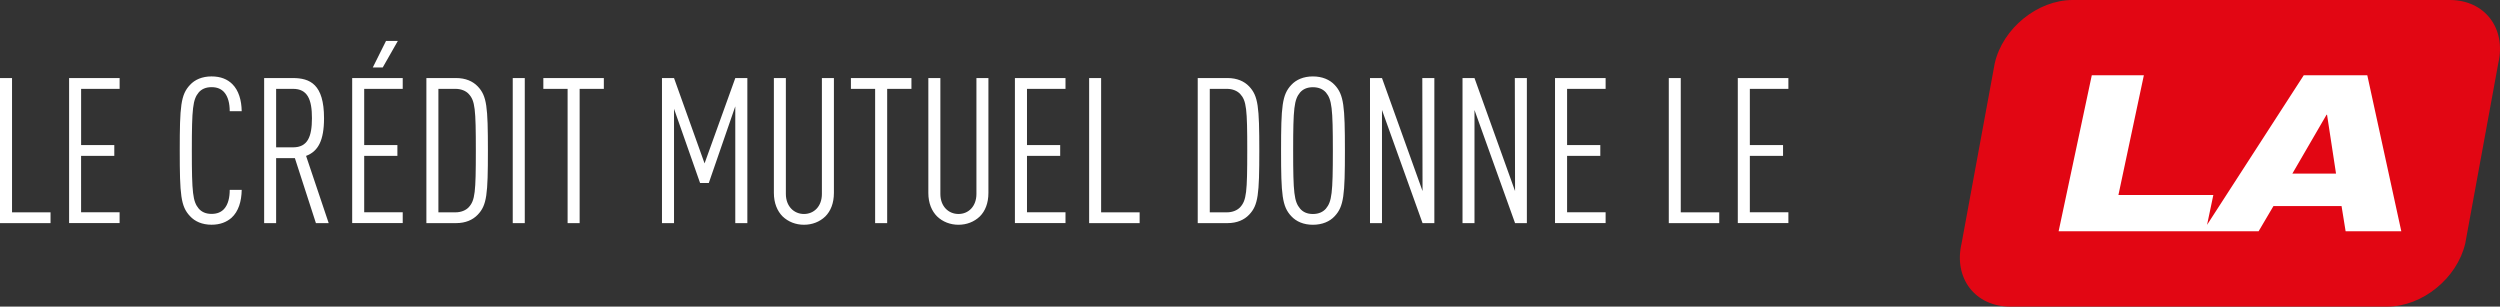
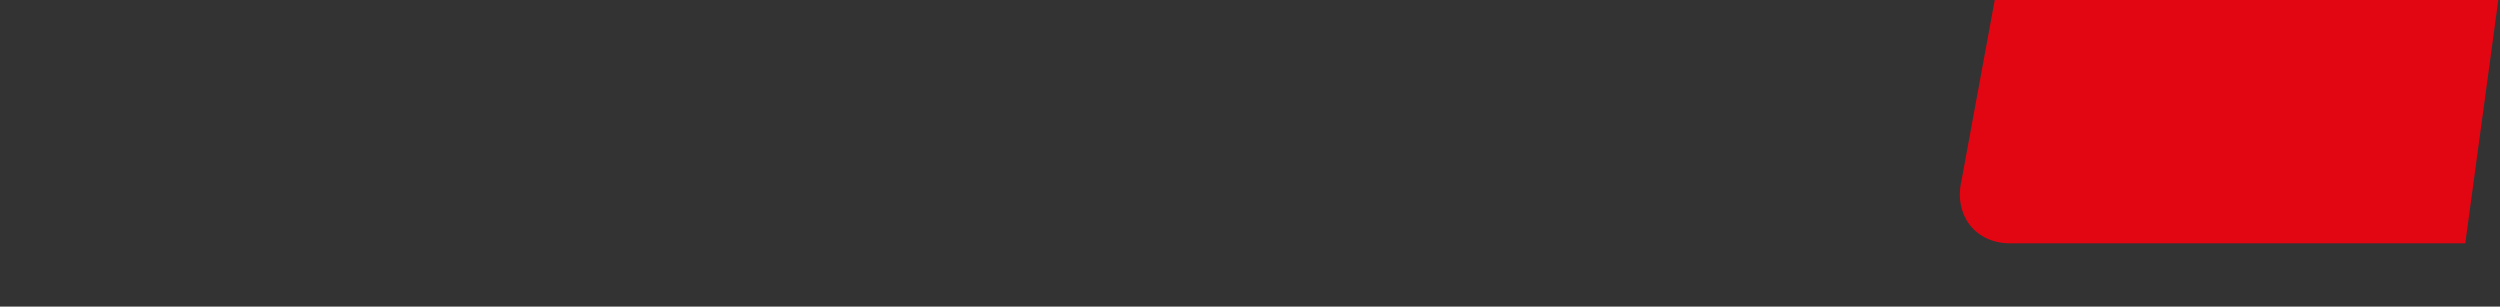
<svg xmlns="http://www.w3.org/2000/svg" version="1.1" id="Calque_1" x="0px" y="0px" width="171.241px" height="21px" viewBox="-45.281 -7.751 171.241 21" enable-background="new -45.281 -7.751 171.241 21" xml:space="preserve">
  <rect x="-45.281" y="-7.751" width="171.241" height="21" fill="#333333" stroke="none" />
-   <path fill="#E20613" d="M123.581,8.917c-0.556,2.394-2.944,4.332-5.338,4.332H92.41c-2.391,0-3.891-1.938-3.329-4.332l2.271-12.335  c0.547-2.396,2.936-4.333,5.334-4.333h25.832c2.396,0,3.883,1.937,3.325,4.333L123.581,8.917z" />
-   <path fill="#FFFFFF" d="M-45.281,7.532v-9.937h0.824v9.197h2.638v0.74H-45.281L-45.281,7.532z M-40.548,7.532v-9.937h3.461v0.739  h-2.638v3.852h2.273v0.739h-2.275V6.79h2.638v0.736h-3.459V7.532z M-29.423,7.167c-0.337,0.294-0.781,0.475-1.369,0.475  c-0.641,0-1.145-0.225-1.477-0.591c-0.631-0.667-0.7-1.447-0.7-4.49c0-3.042,0.069-3.824,0.7-4.493  c0.332-0.365,0.835-0.585,1.477-0.585c0.63,0,1.089,0.194,1.425,0.527c0.435,0.432,0.631,1.104,0.642,1.854h-0.821  c0-0.505-0.101-0.991-0.39-1.311c-0.196-0.209-0.461-0.334-0.854-0.334c-0.405,0-0.685,0.138-0.879,0.36  c-0.403,0.491-0.472,1.063-0.472,3.979c0,2.918,0.068,3.488,0.472,3.979C-31.474,6.76-31.195,6.9-30.79,6.9  c0.39,0,0.658-0.125,0.854-0.333c0.292-0.319,0.39-0.81,0.39-1.312h0.821C-28.737,6.049-28.949,6.737-29.423,7.167z M-23.642,7.532  l-1.441-4.452h-1.284v4.452h-0.821v-9.937h1.955c1.197,0,2.147,0.432,2.147,2.749c0,1.536-0.406,2.276-1.23,2.583l1.549,4.604  L-23.642,7.532L-23.642,7.532z M-25.208-1.665h-1.159v4.006h1.159c0.992,0,1.294-0.714,1.294-1.996  C-23.912-0.938-24.216-1.665-25.208-1.665z M-21.158,7.532v-9.937h3.462v0.739h-2.639v3.852h2.274v0.739h-2.274V6.79h2.639v0.736  h-3.462V7.532z M-19.065-3.131h-0.681l0.905-1.815h0.81L-19.065-3.131z M-12.56,6.958c-0.333,0.349-0.825,0.574-1.482,0.574h-2.033  v-9.937h2.033c0.657,0,1.148,0.222,1.482,0.569c0.63,0.66,0.699,1.399,0.699,4.399S-11.93,6.303-12.56,6.958z M-13.176-1.316  c-0.192-0.208-0.517-0.349-0.907-0.349h-1.169v8.458h1.169c0.39,0,0.715-0.142,0.907-0.347c0.436-0.476,0.488-1.035,0.488-3.881  C-12.688-0.283-12.74-0.845-13.176-1.316z M-10.16,7.532v-9.937h0.824v9.937H-10.16L-10.16,7.532z M-5.578-1.665v9.197h-0.824  v-9.197h-1.662v-0.739h4.144v0.739H-5.578z M5.083,7.532v-7.998l-1.814,5.25H2.672L0.887-0.298v7.83H0.062v-9.937h0.825l2.092,5.846  l2.106-5.846H5.91v9.937H5.083L5.083,7.532z M11.254,7.071c-0.39,0.377-0.904,0.573-1.466,0.573c-0.557,0-1.073-0.196-1.466-0.573  c-0.36-0.363-0.595-0.906-0.595-1.608v-7.868h0.821v7.938c0,0.852,0.559,1.373,1.24,1.373c0.687,0,1.228-0.522,1.228-1.373v-7.938  h0.823v7.868C11.839,6.166,11.615,6.708,11.254,7.071z M15.487-1.665v9.197h-0.825v-9.197h-1.659v-0.739h4.146v0.739H15.487z   M21.837,7.071c-0.39,0.377-0.907,0.573-1.466,0.573c-0.555,0-1.077-0.196-1.466-0.573c-0.364-0.363-0.598-0.906-0.598-1.608v-7.868  h0.824v7.938c0,0.852,0.556,1.373,1.241,1.373c0.684,0,1.229-0.522,1.229-1.373v-7.938h0.821v7.868  C22.422,6.166,22.2,6.708,21.837,7.071z M24.237,7.532v-9.937h3.465v0.739h-2.638v3.852h2.274v0.739h-2.274V6.79h2.638v0.736h-3.465  V7.532z M29.321,7.532v-9.937h0.821v9.197h2.638v0.74H29.321L29.321,7.532z M40.277,6.958c-0.333,0.349-0.824,0.574-1.48,0.574  h-2.038v-9.937h2.038c0.657,0,1.148,0.222,1.48,0.569c0.627,0.66,0.7,1.399,0.7,4.399S40.905,6.303,40.277,6.958z M39.666-1.316  c-0.198-0.208-0.517-0.349-0.907-0.349h-1.175v8.458h1.173c0.39,0,0.709-0.142,0.907-0.347c0.434-0.476,0.487-1.035,0.487-3.881  C40.153-0.283,40.098-0.845,39.666-1.316z M46.141,7.056c-0.333,0.364-0.85,0.589-1.494,0.589c-0.642,0-1.146-0.225-1.481-0.589  c-0.627-0.67-0.699-1.451-0.699-4.492c0-3.042,0.071-3.825,0.699-4.496c0.335-0.363,0.839-0.584,1.481-0.584  c0.644,0,1.156,0.222,1.494,0.584c0.627,0.669,0.7,1.454,0.7,4.496C46.841,5.604,46.769,6.385,46.141,7.056z M45.54-1.417  c-0.198-0.222-0.489-0.36-0.893-0.36c-0.405,0-0.683,0.139-0.877,0.36c-0.406,0.491-0.474,1.064-0.474,3.979  c0,2.918,0.068,3.488,0.474,3.977c0.194,0.226,0.472,0.368,0.877,0.368c0.404,0,0.695-0.142,0.893-0.368  c0.404-0.489,0.475-1.058,0.475-3.977C46.015-0.354,45.944-0.927,45.54-1.417z M52.158,7.532L49.38-0.216v7.748h-0.821v-9.937h0.821  l2.778,7.742l-0.016-7.742h0.825v9.937H52.158L52.158,7.532z M58.495,7.532l-2.779-7.748v7.748h-0.82v-9.937h0.82l2.779,7.742  l-0.016-7.742h0.825v9.937H58.495L58.495,7.532z M61.232,7.532v-9.937h3.466v0.739h-2.639v3.852h2.275v0.739h-2.275V6.79h2.639  v0.736h-3.466V7.532z M69.025,7.532v-9.937h0.82v9.197h2.636v0.74H69.025L69.025,7.532z M73.752,7.532v-9.937h3.465v0.739h-2.64  v3.852h2.274v0.739h-2.274V6.79h2.64v0.736h-3.465V7.532z M97.999-2.596h3.567l-1.743,8.203h6.501l-0.522,2.485H95.727L97.999-2.596  z M112.518-2.596h4.352l2.33,10.688h-3.814l-0.279-1.729h-4.664l-1.019,1.729h-3.815L112.518-2.596z M114.113,0.108h-0.034  l-2.341,4.032h2.99L114.113,0.108z" />
+   <path fill="#E20613" d="M123.581,8.917H92.41c-2.391,0-3.891-1.938-3.329-4.332l2.271-12.335  c0.547-2.396,2.936-4.333,5.334-4.333h25.832c2.396,0,3.883,1.937,3.325,4.333L123.581,8.917z" />
</svg>